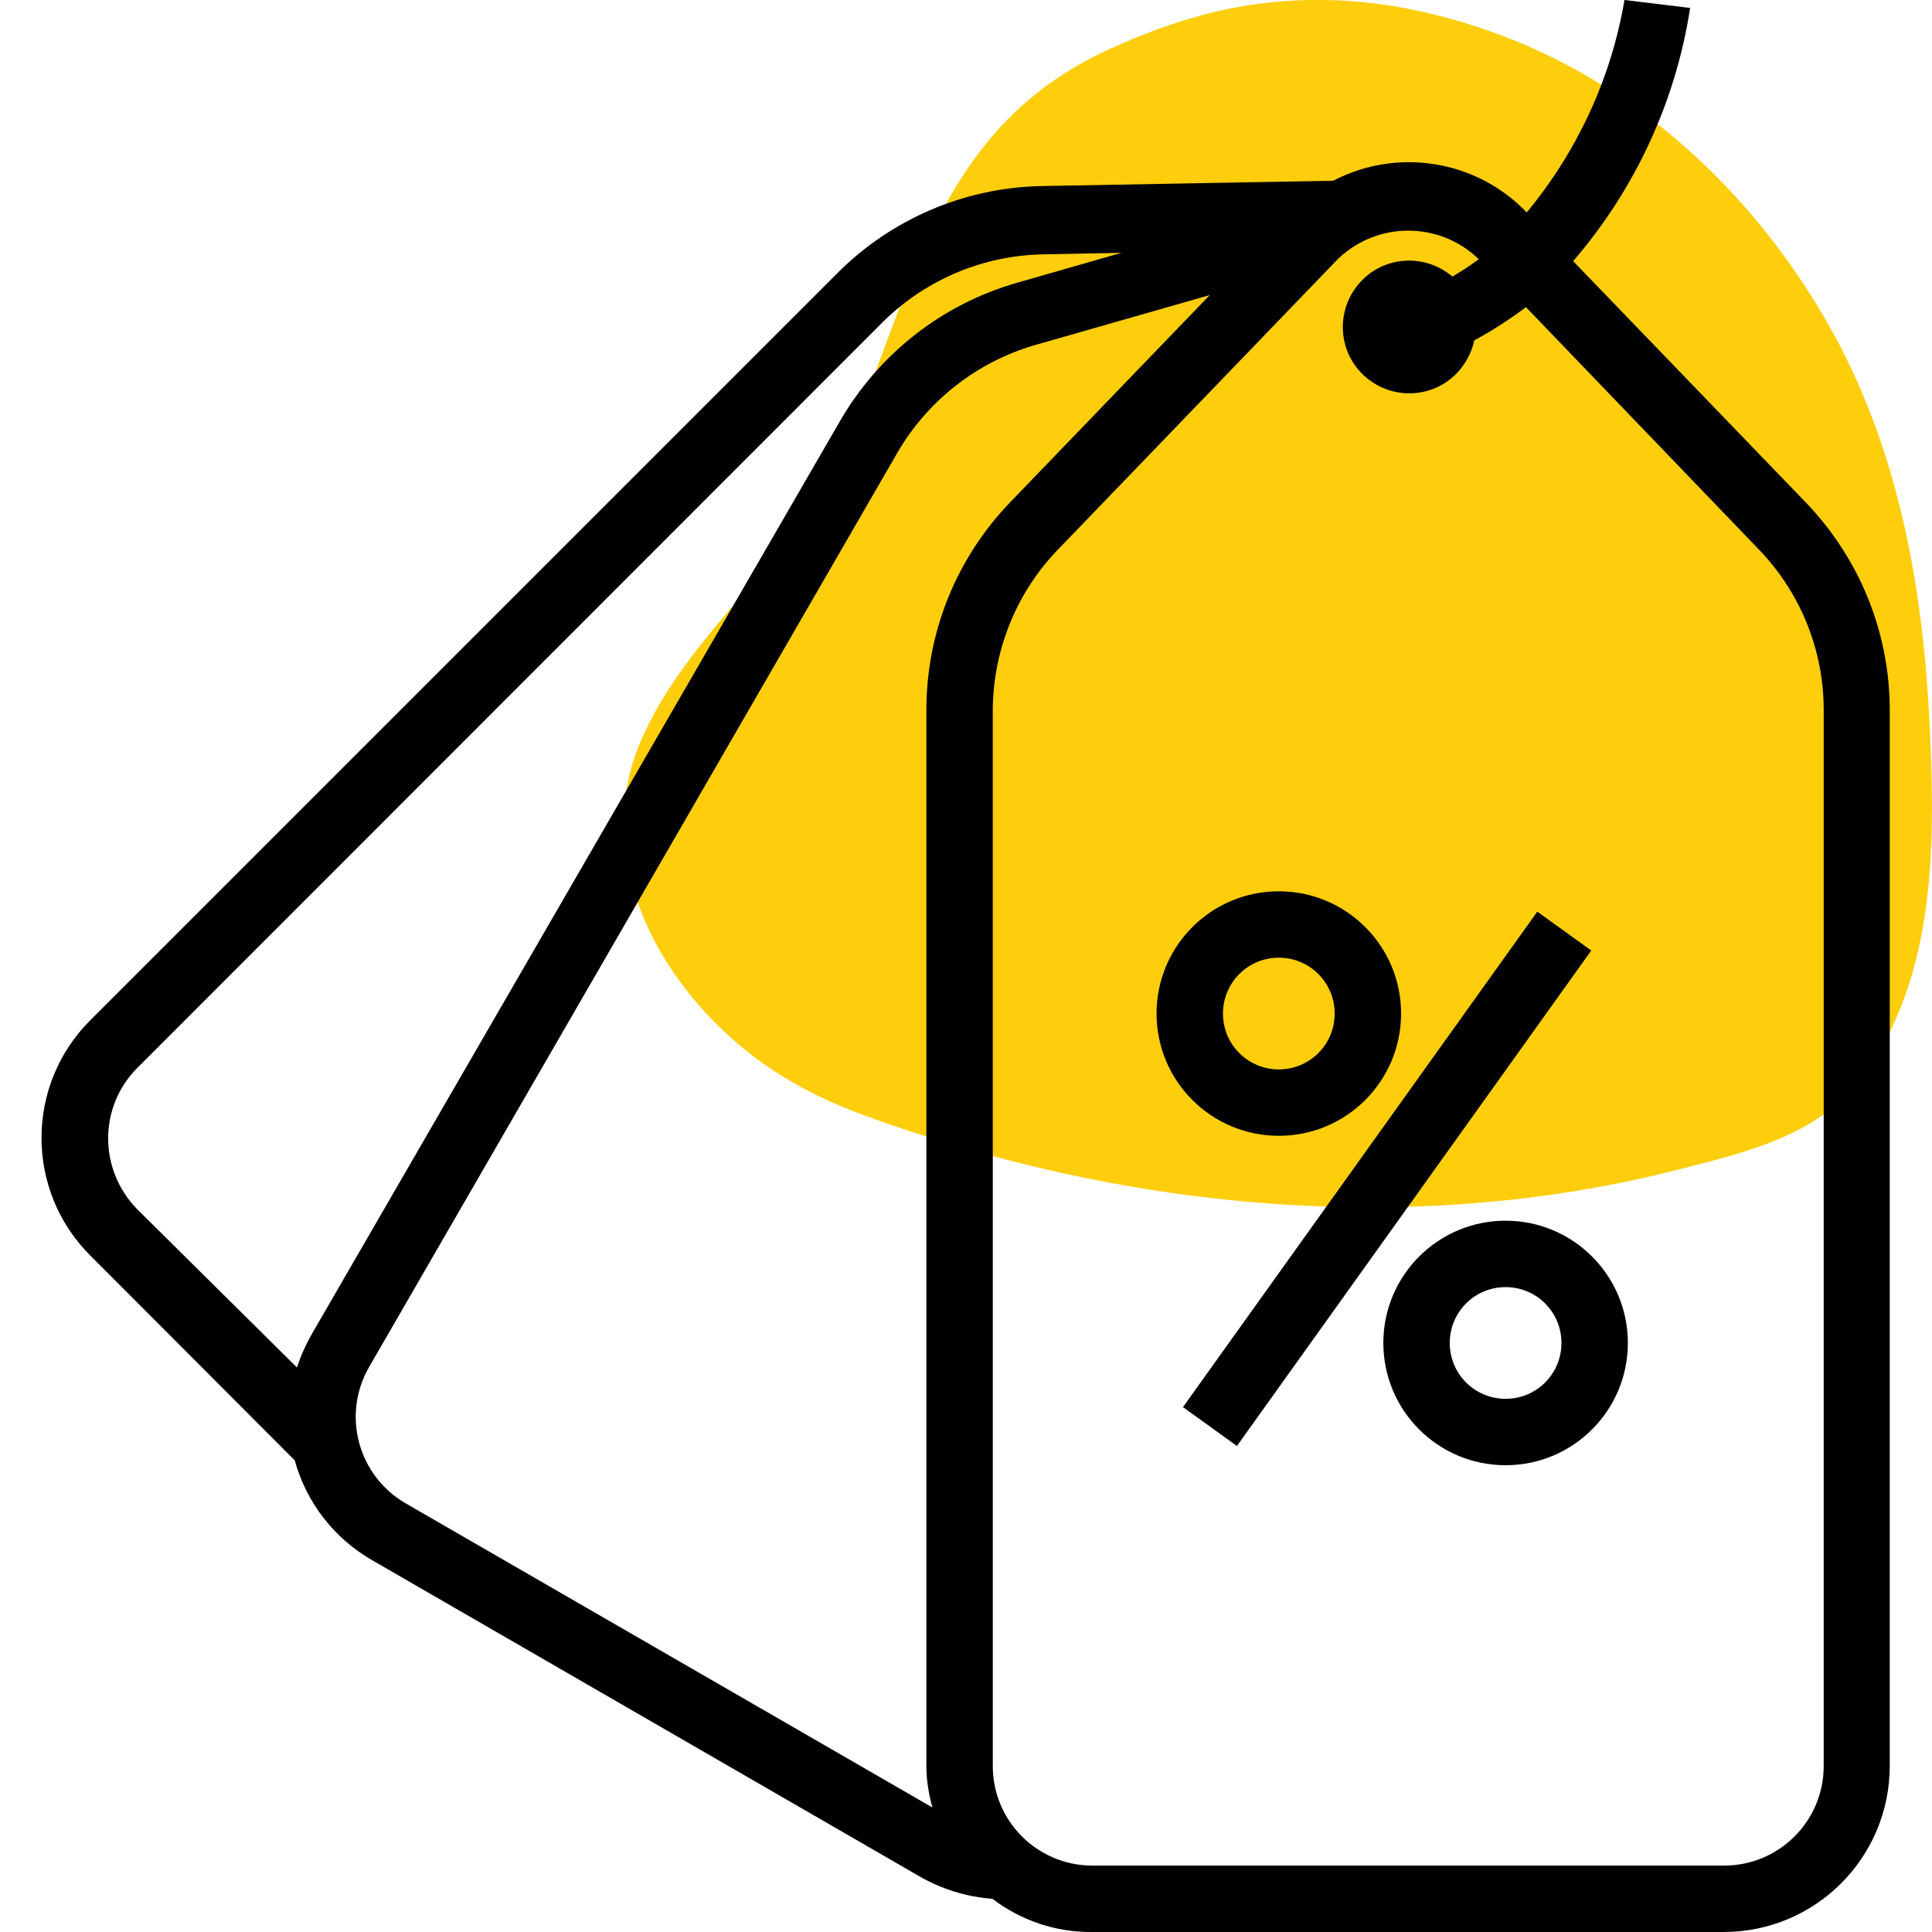
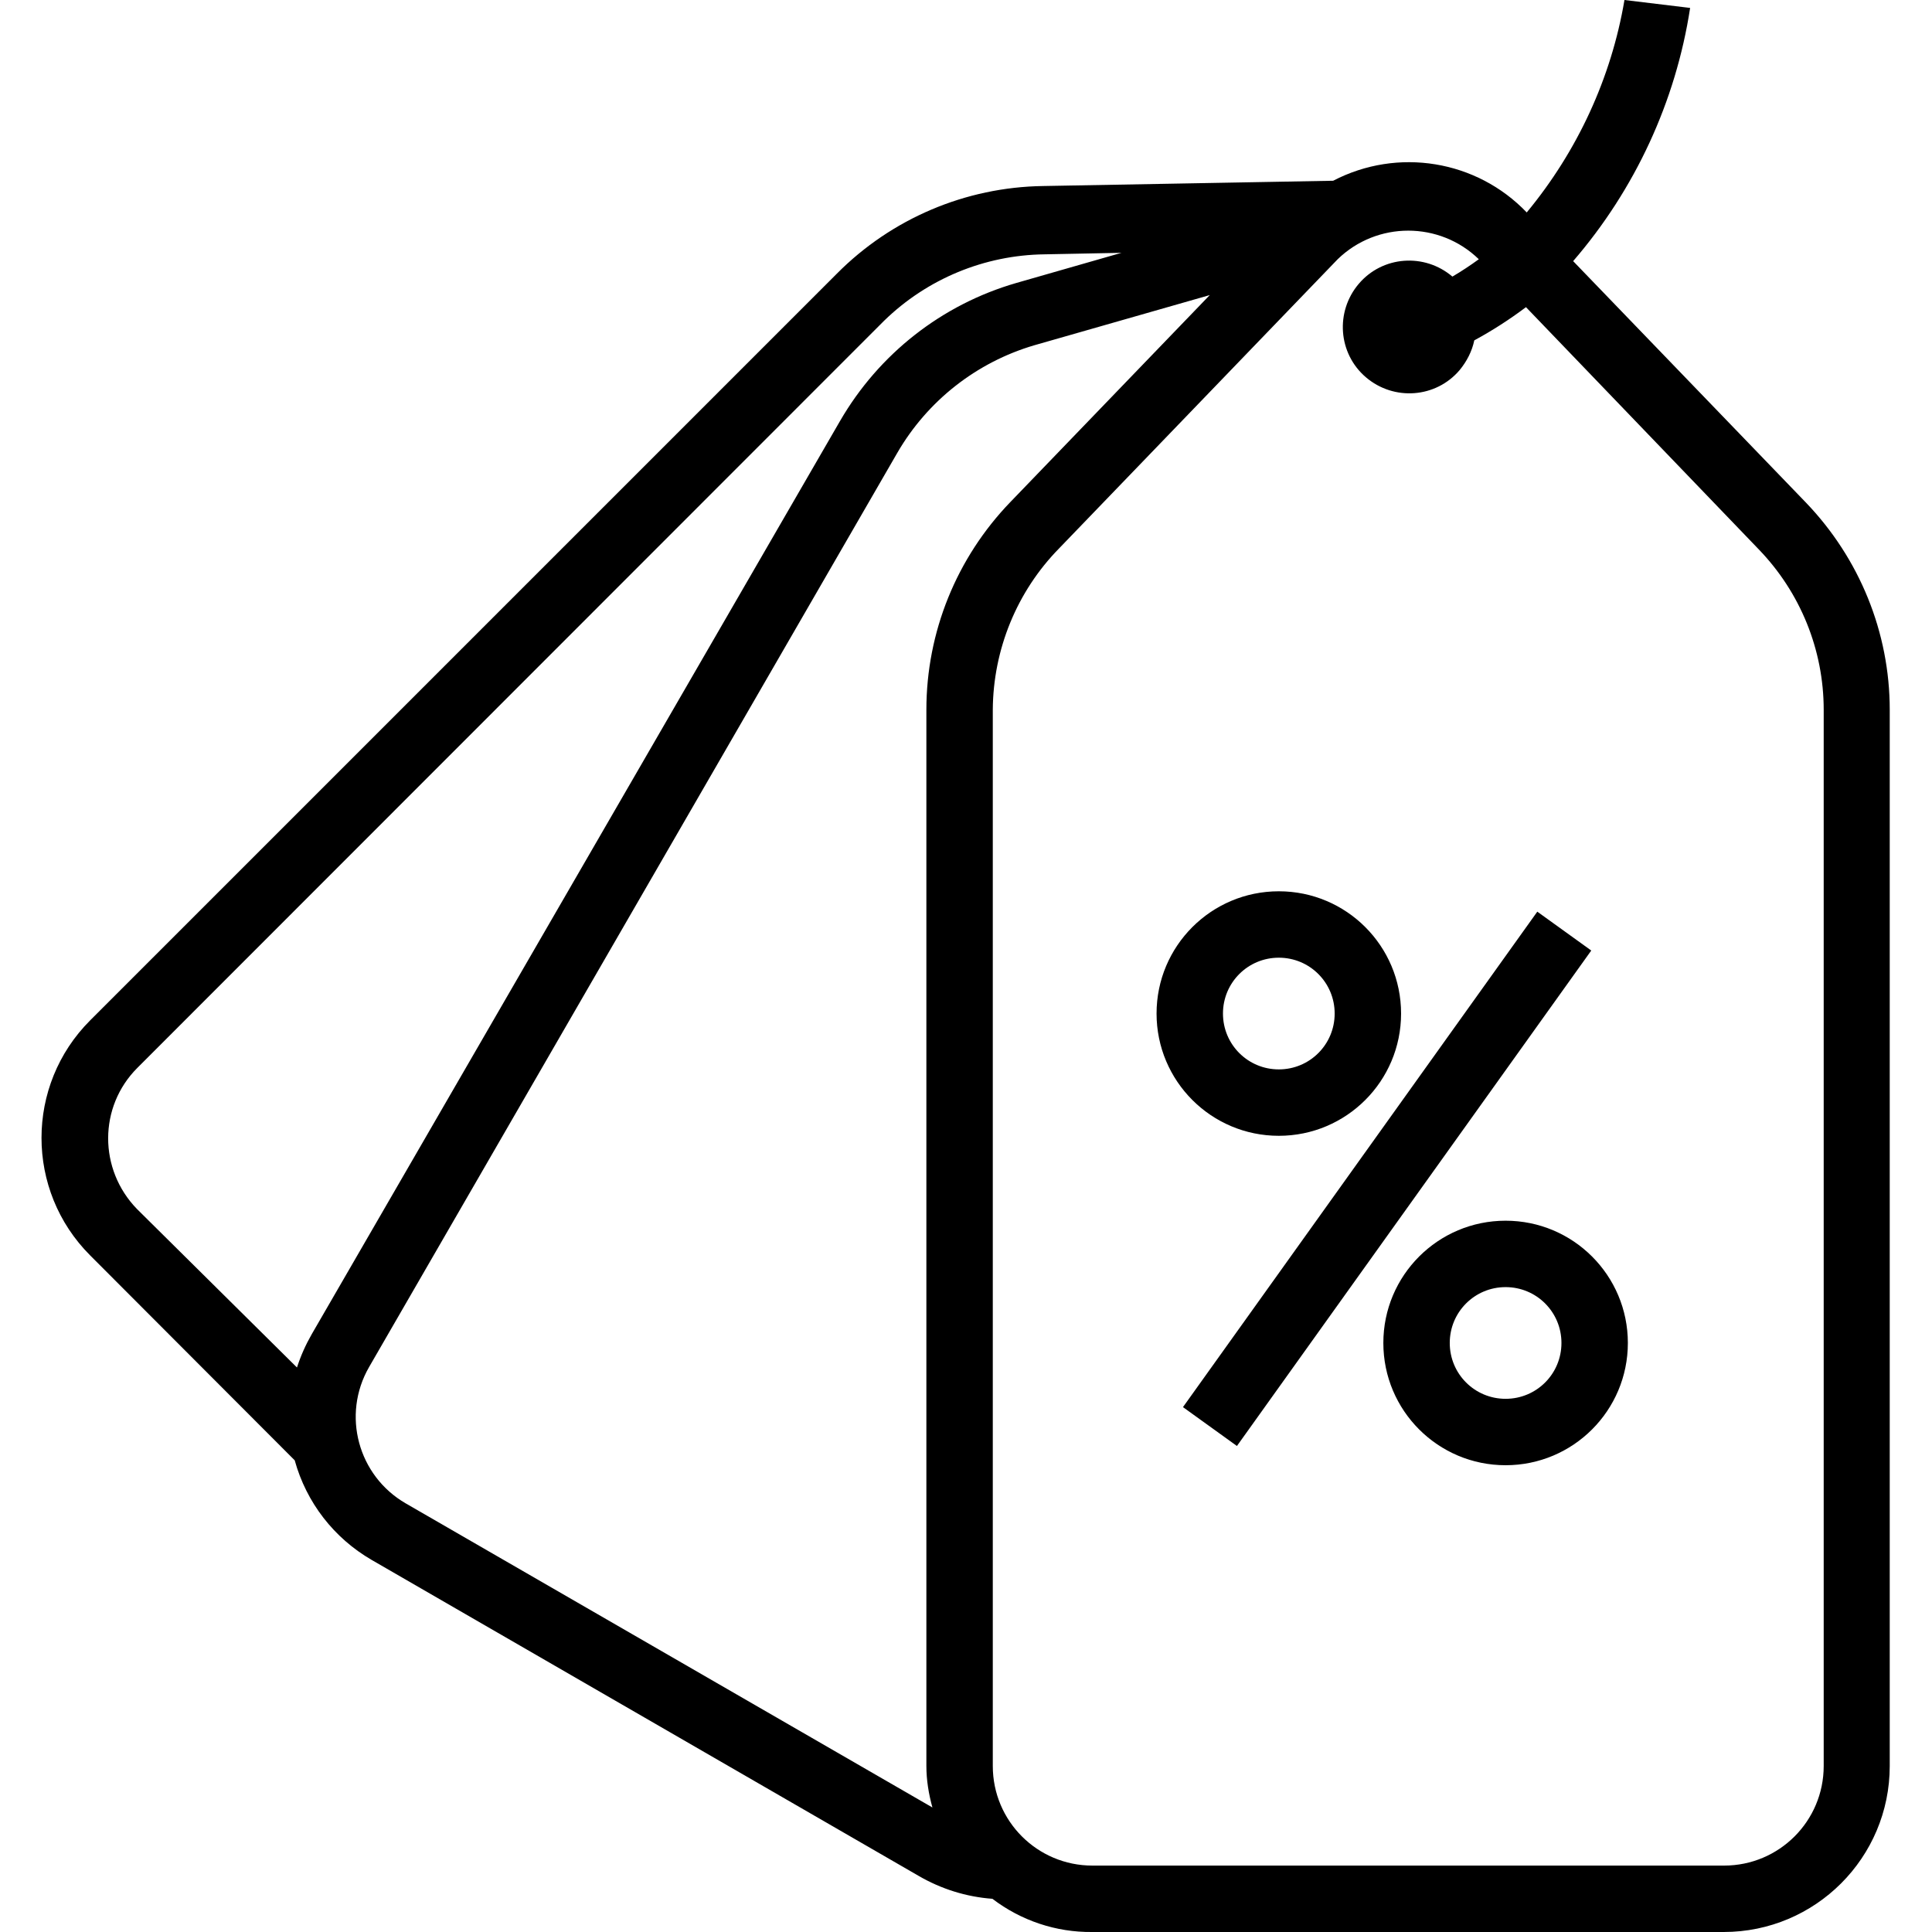
<svg xmlns="http://www.w3.org/2000/svg" version="1.1" id="Layer_1" x="0px" y="0px" viewBox="0 0 512 512" style="enable-background:new 0 0 512 512;" xml:space="preserve">
  <style type="text/css">
	.st0{fill:#FECE0C;}
</style>
-   <path class="st0" d="M481.3,296.7c3.8-2.5,7.3-5.4,10.2-8.9c21.6-26.2,21.4-63.1,19.9-94.9c-1.7-37.5-8.4-75.1-27.6-108.2  c-18.5-31.9-46.4-59-81.3-73.5c-9.6-4-19.7-7-29.9-9c-19-3.6-38.7-2.9-57.2,2.7c-7.1,2.1-14,4.8-20.7,7.8  c-45.9,20.5-52.3,62.7-70.2,104.9c-12.6,29.9-42.3,49.4-54.9,79.3c-14.1,33.5,8.5,70.2,37.4,88.1c6.6,4.1,13.7,7.5,21,10.2  c68.6,25.3,146,33,217.4,14.6C457.5,306.7,470.8,303.5,481.3,296.7z" />
  <path d="M338.9,301c17.9,0,32.4-14.5,32.4-32.4s-14.5-32.4-32.4-32.4c-17.9,0-32.4,14.5-32.4,32.4S321,301,338.9,301L338.9,301z   M338.9,253.8c8.2,0,14.8,6.6,14.8,14.8s-6.6,14.8-14.8,14.8s-14.8-6.6-14.8-14.8S330.7,253.8,338.9,253.8L338.9,253.8z   M366.6,355.9c0,17.9,14.5,32.4,32.4,32.4c17.9,0,32.4-14.5,32.4-32.4c0-17.9-14.5-32.4-32.4-32.4S366.6,338,366.6,355.9  L366.6,355.9z M413.8,355.9c0,8.2-6.6,14.8-14.8,14.8s-14.8-6.6-14.8-14.8c0-8.2,6.6-14.8,14.8-14.8S413.8,347.7,413.8,355.9  L413.8,355.9z M313.5,372.9l93.9-131.3l14.3,10.3l-93.9,131.3L313.5,372.9z M430.5,0C427,20.7,418,40.1,404.6,56.3  c-13.3-13.9-34.2-17.3-51.3-8.4l-76.9,1.4c-20.5,0.3-40.1,8.6-54.6,23.2L23.9,270.4c-17.2,17.2-17.2,45.1,0,62.3L78.1,387  c3.1,11.2,10.4,20.6,20.4,26.4l144.9,83.7c6,3.5,12.7,5.6,19.6,6.1c7.6,5.8,16.9,8.9,26.4,8.8h167.4c24.3,0,44-19.7,44-44V188.1  c0-20.5-8-40.1-22.2-54.9l-61.7-64c16.4-19,27.2-42.3,31-67.1L430.5,0z M36.4,283l197.9-198c11.4-11.1,26.6-17.4,42.5-17.6l20.4-0.4  l-27.9,8c-19.7,5.7-36.4,18.8-46.7,36.6l-140,242c-1.6,2.8-2.9,5.7-3.9,8.8l-42.4-42C26.1,309.9,26.1,293.3,36.4,283z M107.5,398.4  c-12.6-7.3-17-23.4-9.7-36.1c0,0,0,0,0,0l140-242.3c8-13.8,21-24,36.3-28.5l46.5-13.3L267.8,133c-14.3,14.8-22.3,34.5-22.3,55.1V468  c0,3.7,0.6,7.4,1.6,11L107.5,398.4z M483.3,188.1V468c0,14.6-11.8,26.4-26.4,26.4H289.5c-14.6,0-26.4-11.8-26.4-26.4V188.1  c0.1-16,6.4-31.4,17.6-42.8l73.8-76.6c10.4-10.1,27-10.1,37.4,0c-2.2,1.6-4.6,3.2-7,4.6c-7.4-6.3-18.5-5.5-24.8,1.9  c-6.3,7.4-5.5,18.5,1.9,24.8c7.4,6.3,18.5,5.5,24.8-1.9c1.9-2.3,3.3-5,3.9-7.9c4.8-2.6,9.3-5.5,13.7-8.8l61.7,64.2  C477.1,157,483.3,172.2,483.3,188.1z" />
</svg>